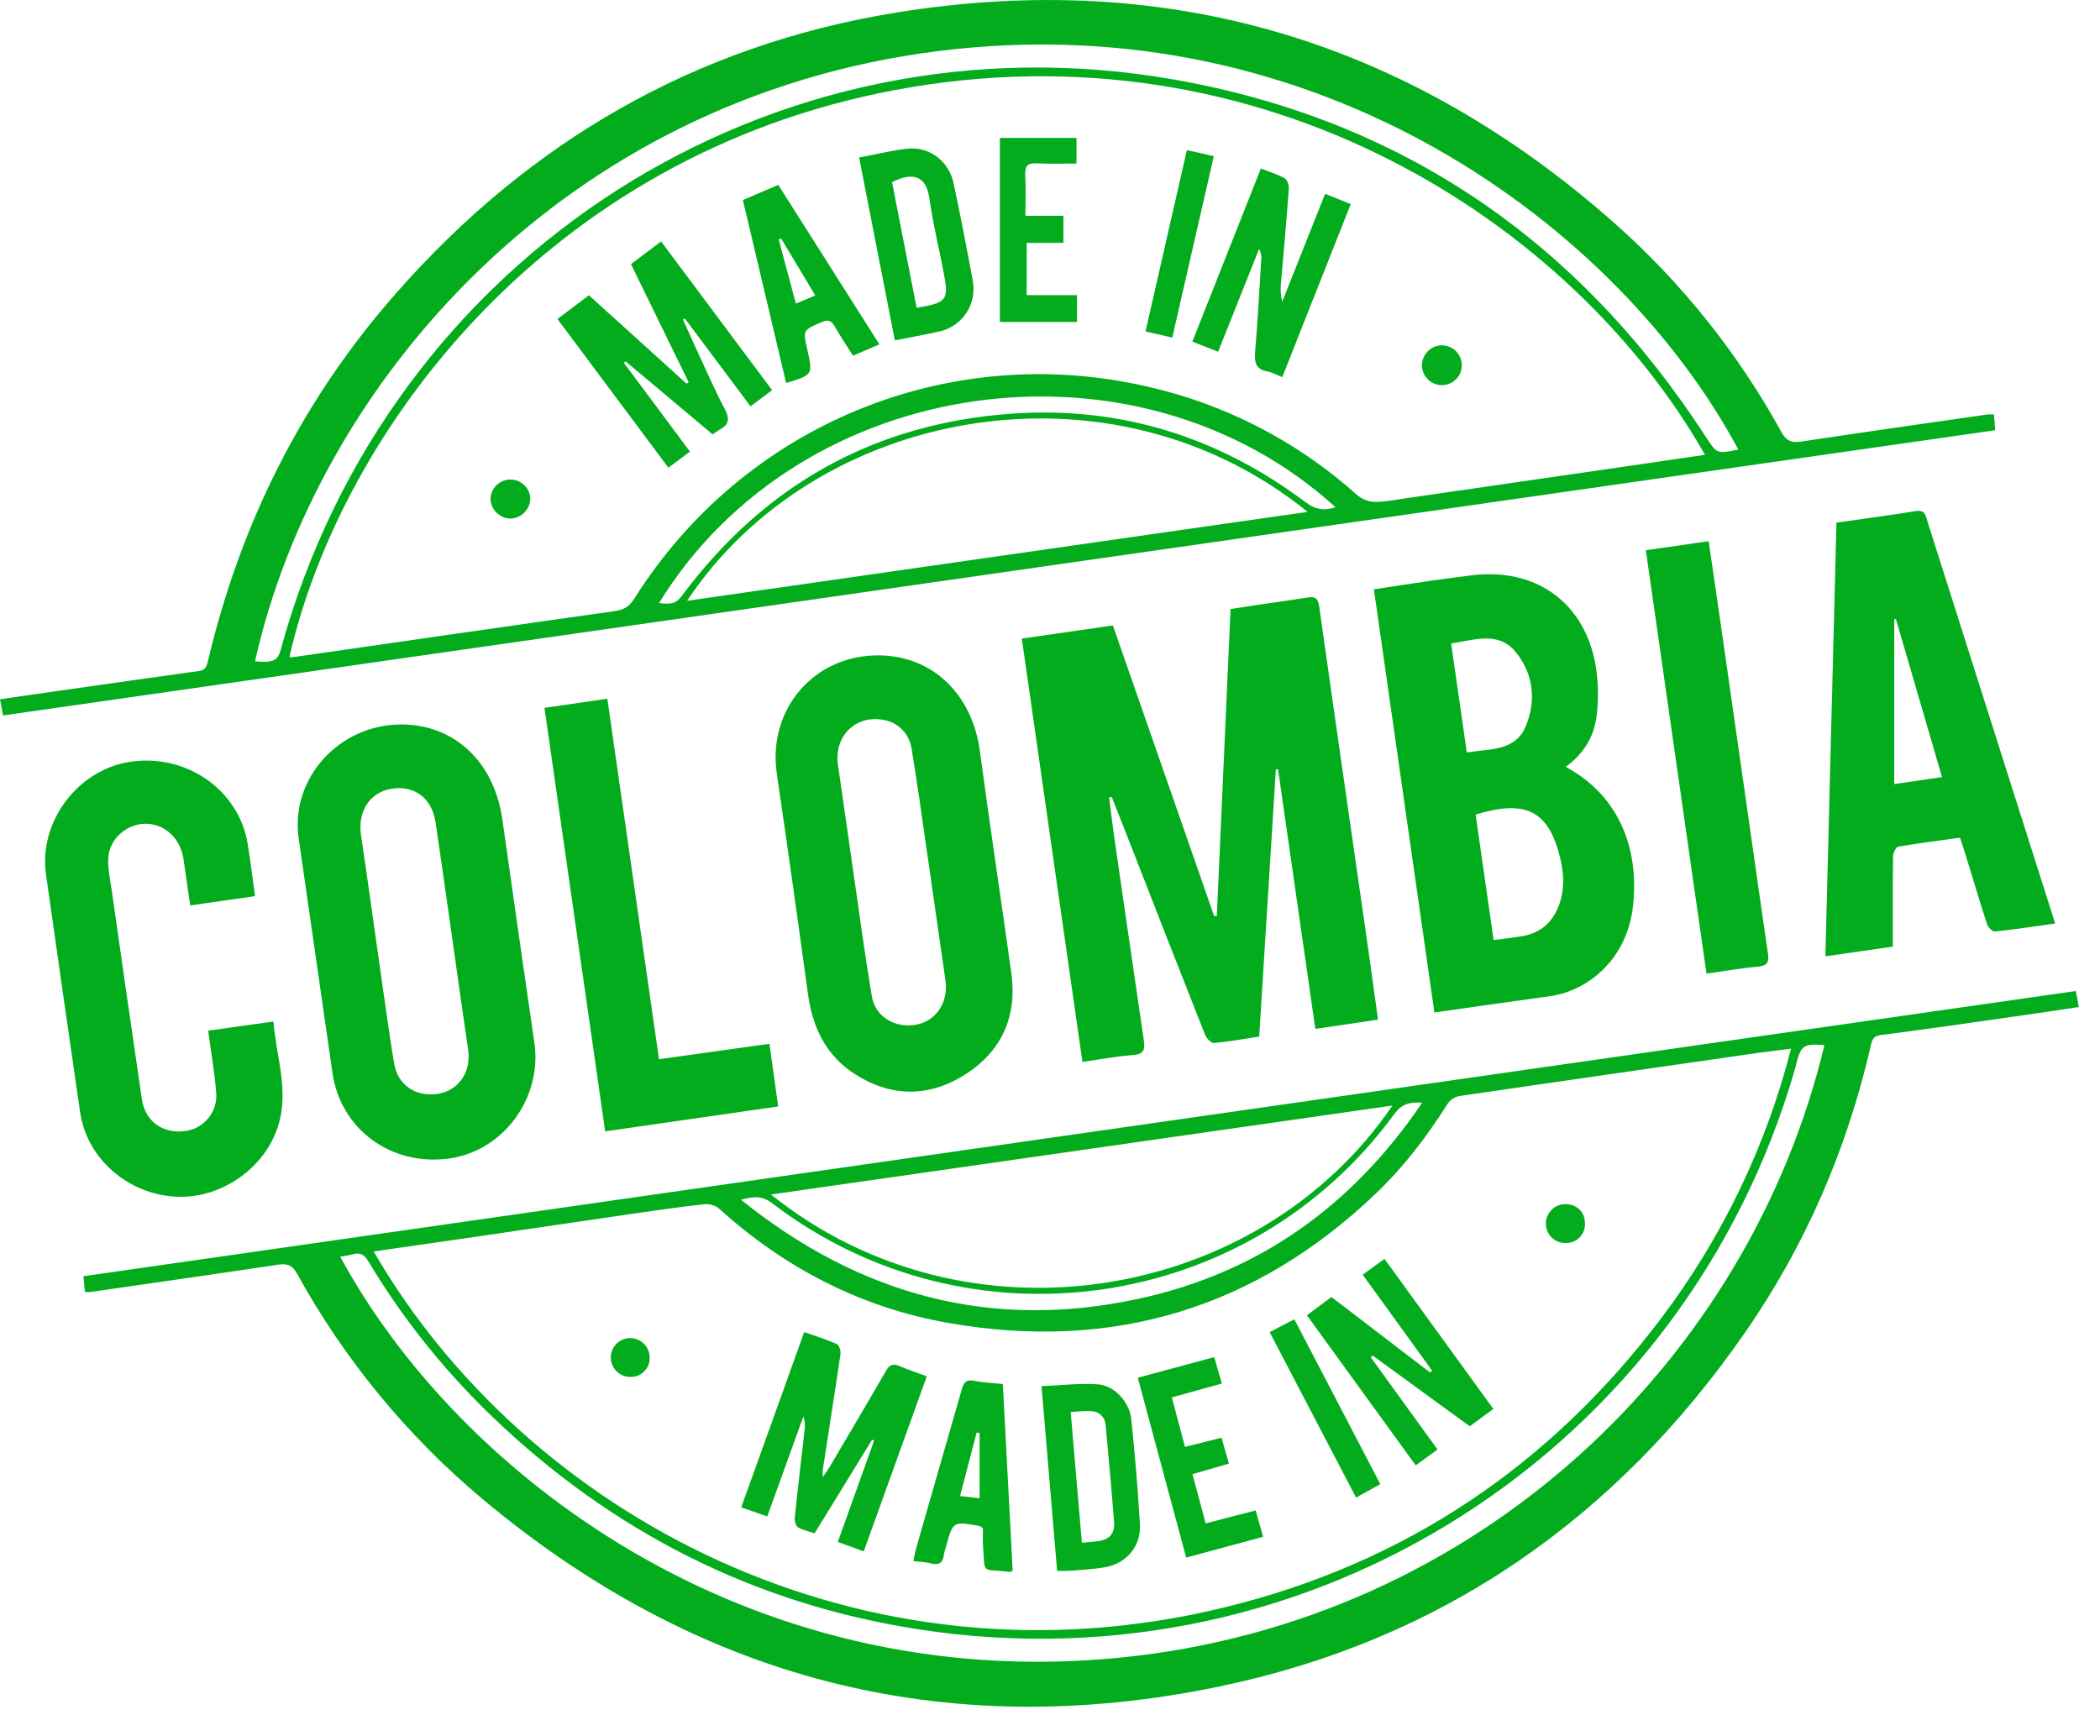
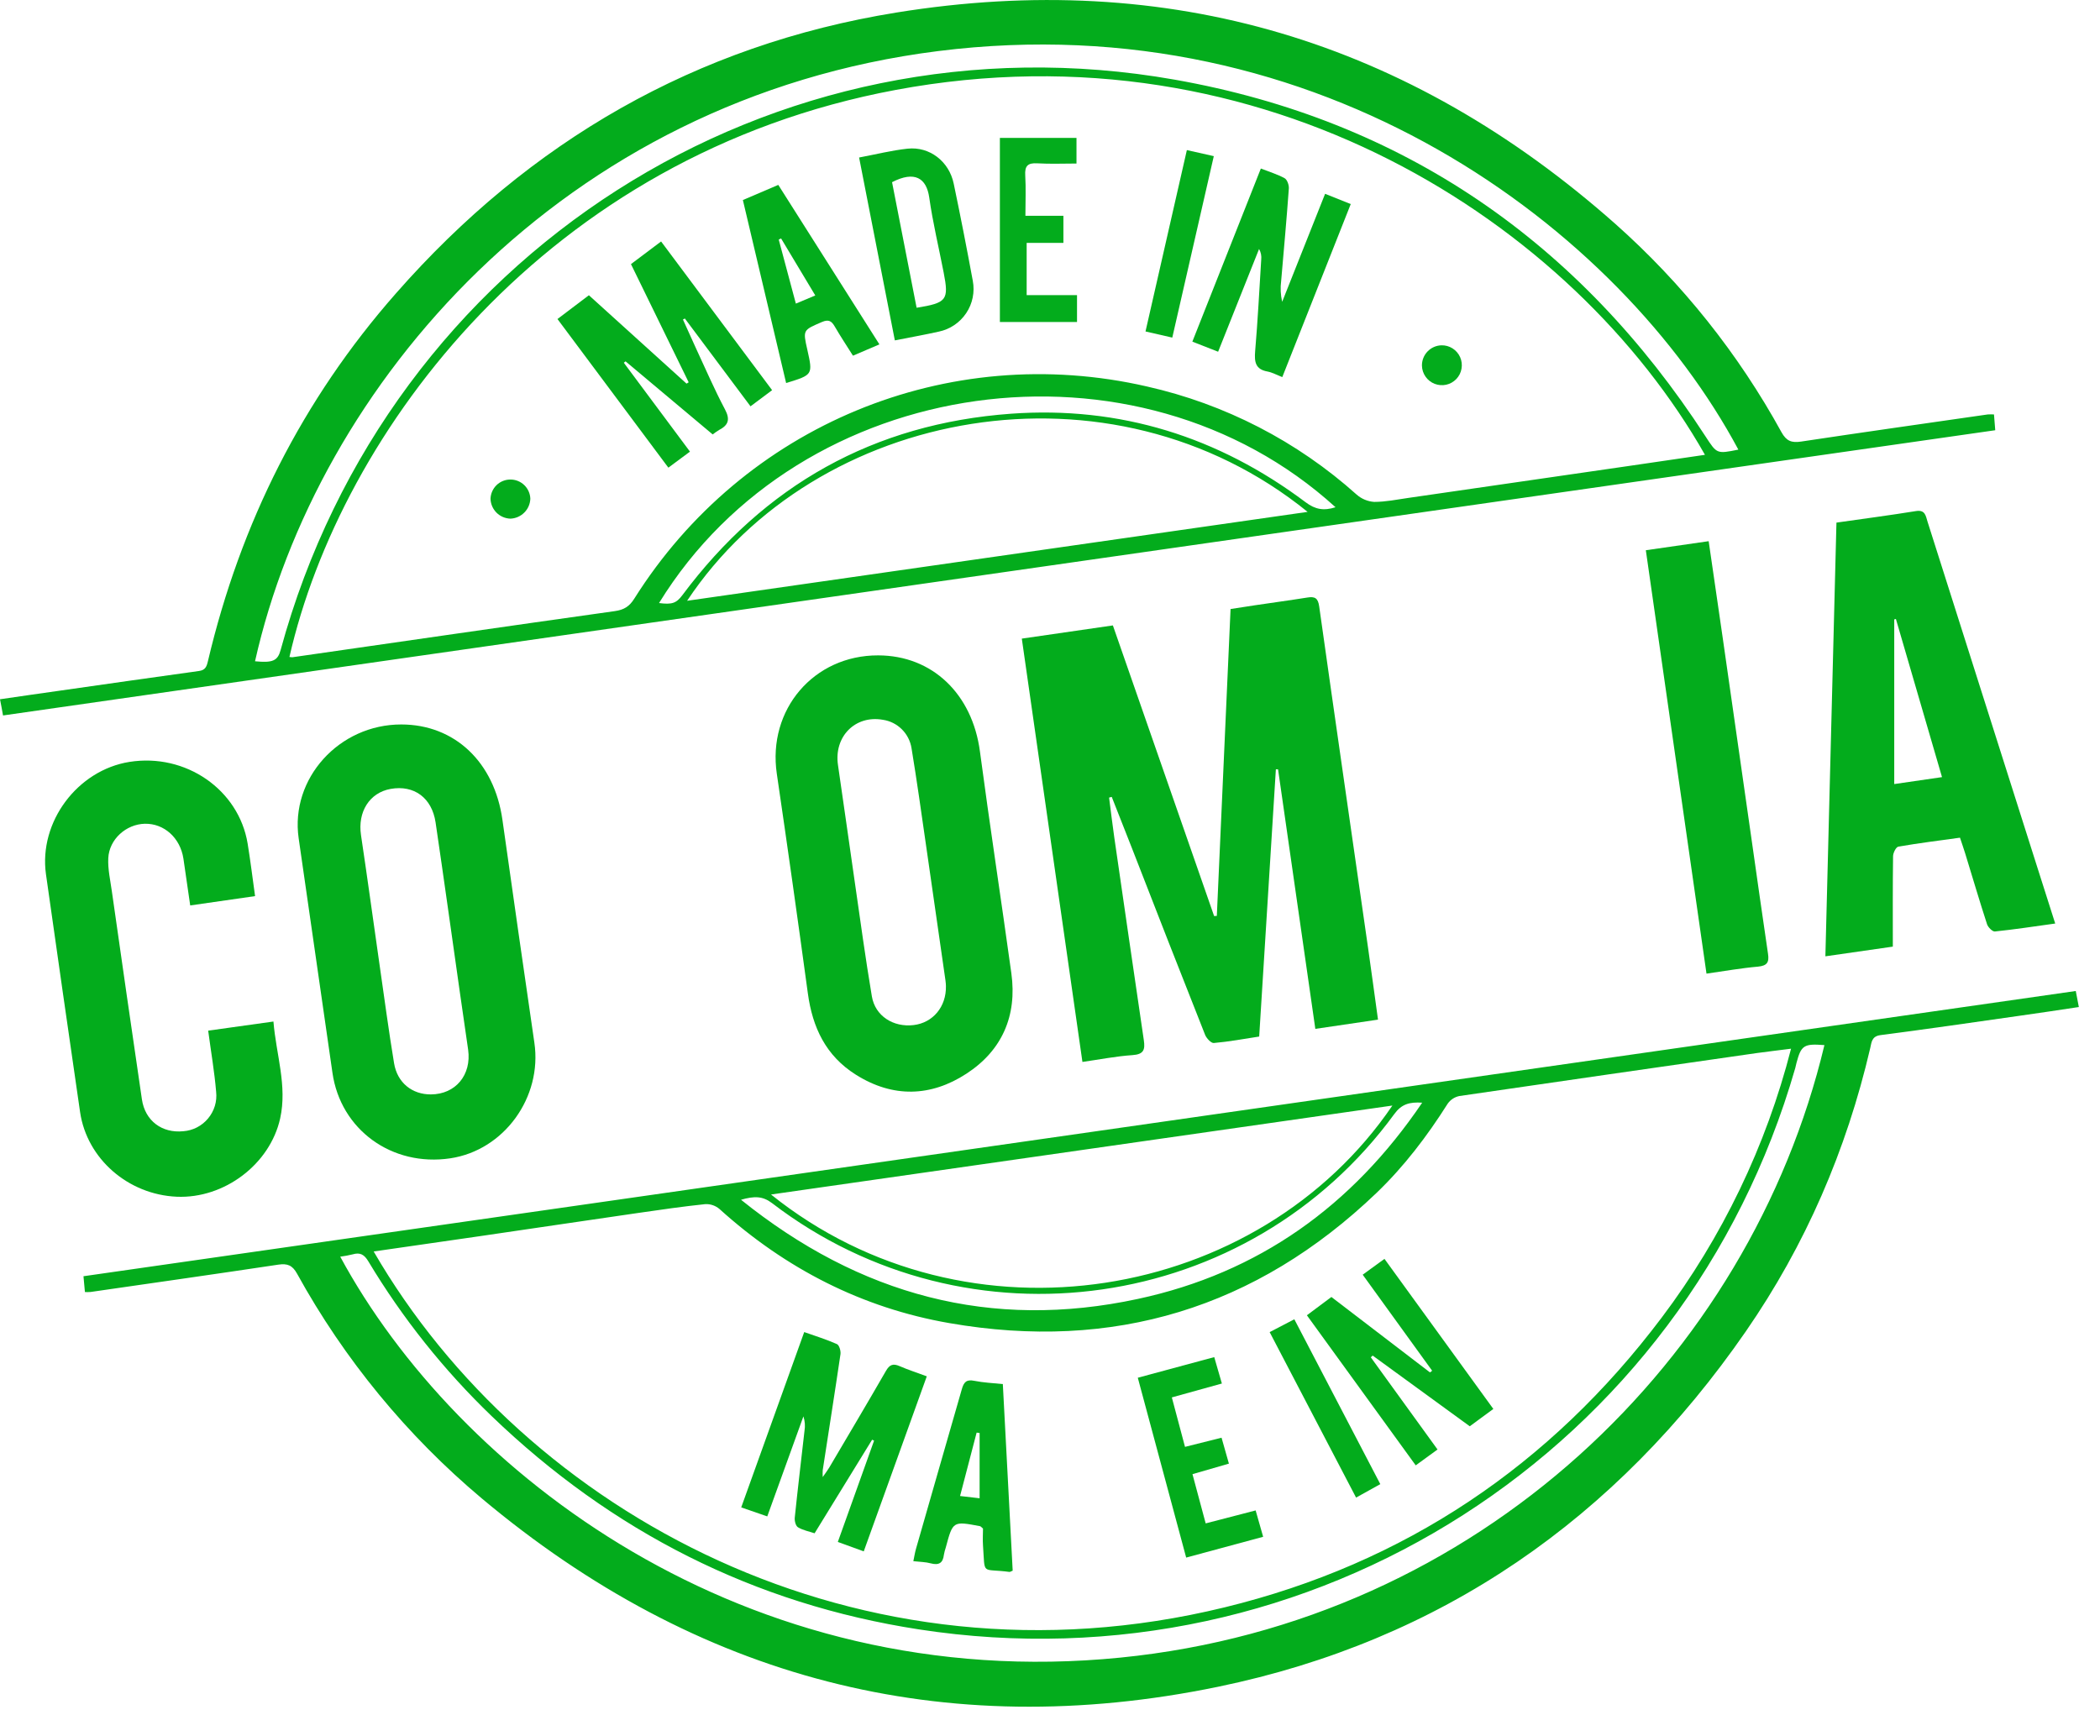
<svg xmlns="http://www.w3.org/2000/svg" fill="none" viewBox="0 0 52 43" height="43" width="52">
  <g clip-path="url(#clip0_654_5191)">
    <path fill="#03AC1C" d="M2.103 31.999C2.09 31.862 2.08 31.75 2.067 31.607L51.4 24.543L51.476 24.94C50.985 25.013 50.506 25.088 50.025 25.154C48.871 25.319 47.718 25.486 46.562 25.636C46.345 25.665 46.344 25.815 46.311 25.954C45.722 28.487 44.706 30.839 43.228 32.976C40.023 37.611 35.688 40.633 30.158 41.775C23.351 43.18 17.251 41.572 11.929 37.109C10.075 35.552 8.525 33.665 7.356 31.544C7.24 31.334 7.116 31.287 6.892 31.32C5.343 31.553 3.793 31.773 2.243 31.997C2.196 32 2.15 32.001 2.103 31.999ZM9.253 30.994C12.995 37.455 21.272 42.019 30.326 39.807C34.781 38.721 38.387 36.296 41.147 32.631C42.644 30.645 43.733 28.382 44.35 25.972C44.034 26.013 43.771 26.043 43.509 26.079C41.051 26.431 38.594 26.786 36.137 27.144C36.02 27.168 35.917 27.235 35.848 27.333C35.34 28.136 34.771 28.885 34.086 29.543C31.104 32.399 27.562 33.474 23.508 32.768C21.346 32.393 19.451 31.419 17.818 29.944C17.721 29.86 17.596 29.816 17.468 29.821C16.911 29.879 16.356 29.96 15.802 30.04C14.499 30.229 13.196 30.423 11.895 30.613C11.025 30.74 10.15 30.864 9.253 30.994ZM19.092 29.583C23.962 33.49 31.177 32.236 34.478 27.38L19.092 29.583ZM45.176 25.883C44.668 25.843 44.601 25.887 44.485 26.322C44.473 26.365 44.466 26.409 44.454 26.452C41.73 35.927 32.486 41.856 22.751 40.353C18.667 39.723 15.151 37.932 12.175 35.072C10.992 33.934 9.964 32.644 9.12 31.237C9.019 31.069 8.916 31.011 8.734 31.065C8.632 31.09 8.529 31.109 8.425 31.123C11.303 36.444 18.42 41.983 27.745 41.052C36.639 40.164 43.326 33.635 45.176 25.883ZM18.349 29.713C21.293 32.08 24.54 32.952 28.176 32.169C31.165 31.527 33.483 29.868 35.216 27.309C34.898 27.287 34.703 27.348 34.528 27.587C30.929 32.515 23.972 33.513 19.118 29.797C18.884 29.619 18.678 29.619 18.349 29.713Z" />
    <path fill="#03AC1C" d="M0.075 17.719C0.054 17.588 0.028 17.468 0 17.318C0.506 17.245 0.997 17.172 1.488 17.104C2.634 16.941 3.778 16.776 4.925 16.618C5.085 16.597 5.117 16.509 5.149 16.373C5.955 12.957 7.484 9.902 9.805 7.265C13.112 3.497 17.233 1.113 22.194 0.311C28.945 -0.781 34.89 1.017 39.998 5.544C41.655 7.016 43.046 8.761 44.113 10.704C44.234 10.923 44.363 10.972 44.598 10.936C46.138 10.704 47.68 10.486 49.221 10.264C49.272 10.261 49.323 10.261 49.375 10.264C49.385 10.395 49.395 10.515 49.406 10.655L0.075 17.719ZM7.167 16.27C7.192 16.275 7.217 16.277 7.243 16.277C9.903 15.895 12.562 15.508 15.223 15.135C15.451 15.103 15.584 15.02 15.705 14.828C18.407 10.533 23.465 8.435 28.403 9.572C30.333 10.007 32.119 10.928 33.592 12.248C33.713 12.355 33.866 12.419 34.027 12.43C34.31 12.43 34.593 12.372 34.875 12.331C36.708 12.067 38.539 11.802 40.368 11.535L42.218 11.264C38.965 5.532 31.32 0.522 22.18 2.227C13.522 3.843 8.437 10.704 7.167 16.27ZM17.014 14.879L32.379 12.677C27.5 8.724 20.198 10.085 17.014 14.879H17.014ZM43.045 11.135C40.116 5.664 32.716 0.071 23.23 1.265C13.903 2.44 7.843 9.562 6.315 16.377C6.754 16.42 6.876 16.366 6.949 16.098C9.614 6.315 19.129 0.214 29.088 1.973C34.747 2.973 39.109 5.994 42.232 10.808C42.513 11.239 42.507 11.245 43.045 11.135H43.045ZM33.07 12.562C28.158 8.095 19.83 9.224 16.319 14.935C16.64 14.977 16.747 14.939 16.895 14.742C18.929 12.015 21.636 10.493 25.034 10.246C27.737 10.052 30.171 10.818 32.333 12.441C32.567 12.617 32.78 12.656 33.07 12.562Z" />
    <path fill="#03AC1C" d="M31.593 19.053C31.455 21.255 31.318 23.456 31.18 25.671C30.792 25.731 30.425 25.799 30.056 25.831C29.99 25.837 29.878 25.717 29.842 25.632C29.23 24.086 28.623 22.538 28.022 20.988C27.859 20.57 27.694 20.153 27.529 19.736L27.463 19.753C27.506 20.082 27.545 20.413 27.592 20.741C27.834 22.414 28.077 24.087 28.323 25.759C28.359 25.998 28.32 26.112 28.043 26.131C27.638 26.158 27.236 26.238 26.803 26.3C26.301 22.795 25.804 19.32 25.302 15.816L27.557 15.489L30.064 22.687L30.131 22.683C30.244 20.16 30.357 17.637 30.471 15.083C30.685 15.05 30.883 15.018 31.082 14.989C31.51 14.925 31.945 14.867 32.375 14.798C32.56 14.769 32.637 14.811 32.666 15.02C33.063 17.839 33.472 20.656 33.876 23.476C33.959 24.056 34.037 24.638 34.122 25.252L32.57 25.481C32.261 23.332 31.954 21.19 31.647 19.053H31.593Z" />
-     <path fill="#03AC1C" d="M38.768 18.993C40.018 19.656 40.596 20.916 40.439 22.416C40.297 23.781 39.297 24.531 38.421 24.664C37.867 24.747 37.311 24.82 36.757 24.898C36.353 24.954 35.95 25.013 35.518 25.075C35.017 21.571 34.519 18.098 34.02 14.595C34.498 14.522 34.969 14.449 35.442 14.381C35.759 14.335 36.077 14.297 36.394 14.254C38.129 14.019 39.406 15.044 39.552 16.806C39.582 17.133 39.573 17.463 39.527 17.789C39.453 18.278 39.197 18.683 38.768 18.993ZM36.985 23.281C37.26 23.244 37.49 23.222 37.716 23.18C38.167 23.096 38.458 22.826 38.611 22.395C38.768 21.953 38.713 21.514 38.589 21.083C38.285 20.023 37.69 19.824 36.539 20.173C36.686 21.2 36.834 22.227 36.985 23.281ZM35.933 15.936C36.063 16.841 36.191 17.73 36.321 18.635C36.905 18.54 37.537 18.61 37.792 17.96C38.038 17.335 37.969 16.701 37.548 16.168C37.112 15.617 36.52 15.85 35.933 15.936Z" />
    <path fill="#03AC1C" d="M21.745 16.231C23.087 16.233 24.076 17.187 24.265 18.61C24.509 20.443 24.79 22.272 25.043 24.104C25.189 25.157 24.812 26.017 23.932 26.59C23.052 27.164 22.112 27.195 21.193 26.616C20.449 26.148 20.119 25.447 20.004 24.601C19.757 22.786 19.501 20.972 19.235 19.16C19.003 17.574 20.149 16.227 21.745 16.231ZM23.423 24.419C23.423 24.392 23.419 24.338 23.412 24.285C23.251 23.167 23.091 22.049 22.93 20.931C22.814 20.128 22.703 19.328 22.571 18.529C22.543 18.352 22.459 18.188 22.331 18.061C22.203 17.934 22.039 17.852 21.861 17.826C21.175 17.705 20.646 18.244 20.75 18.947C20.893 19.915 21.026 20.884 21.167 21.852C21.303 22.794 21.431 23.738 21.589 24.676C21.671 25.162 22.12 25.447 22.623 25.387C23.099 25.331 23.435 24.934 23.423 24.419V24.419Z" />
    <path fill="#03AC1C" d="M9.936 17.942C11.258 17.942 12.24 18.873 12.441 20.303C12.7 22.143 12.964 23.983 13.232 25.823C13.431 27.174 12.483 28.488 11.149 28.687C9.704 28.901 8.433 27.978 8.232 26.568C7.953 24.631 7.674 22.695 7.395 20.758C7.184 19.282 8.395 17.941 9.936 17.942ZM10.671 27.104C11.28 27.101 11.679 26.623 11.592 25.997C11.526 25.53 11.457 25.064 11.39 24.597C11.189 23.188 10.994 21.779 10.786 20.369C10.695 19.757 10.251 19.435 9.673 19.538C9.148 19.632 8.853 20.108 8.939 20.682C9.099 21.752 9.246 22.83 9.4 23.904C9.517 24.713 9.624 25.525 9.758 26.332C9.838 26.817 10.207 27.107 10.671 27.104Z" />
    <path fill="#03AC1C" d="M50.891 22.872C50.365 22.945 49.882 23.019 49.397 23.069C49.337 23.075 49.228 22.965 49.203 22.889C49.013 22.305 48.84 21.716 48.66 21.13C48.623 21.011 48.582 20.894 48.533 20.746C48.022 20.817 47.512 20.88 47.006 20.968C46.949 20.978 46.877 21.121 46.876 21.204C46.866 21.942 46.87 22.681 46.87 23.444L45.2 23.684C45.292 20.087 45.383 16.522 45.474 12.943C46.144 12.847 46.796 12.762 47.444 12.657C47.676 12.62 47.685 12.781 47.729 12.918C48.64 15.783 49.55 18.647 50.458 21.512C50.6 21.952 50.739 22.393 50.891 22.872ZM48.088 19.246L46.946 15.329L46.905 15.34V19.418L48.088 19.246Z" />
    <path fill="#03AC1C" d="M5.155 25.525L6.771 25.299C6.837 26.117 7.117 26.891 6.937 27.701C6.684 28.834 5.554 29.689 4.376 29.638C3.173 29.585 2.152 28.699 1.983 27.541C1.698 25.579 1.416 23.615 1.138 21.65C0.957 20.357 1.917 19.074 3.206 18.869C4.597 18.648 5.911 19.554 6.132 20.892C6.202 21.32 6.254 21.749 6.316 22.193L4.71 22.424C4.653 22.034 4.599 21.65 4.542 21.266C4.464 20.752 4.065 20.391 3.586 20.401C3.124 20.412 2.704 20.783 2.681 21.255C2.668 21.526 2.732 21.803 2.77 22.075C3.016 23.793 3.26 25.51 3.514 27.227C3.593 27.759 4.012 28.069 4.538 28.016C4.657 28.007 4.772 27.975 4.877 27.921C4.983 27.866 5.077 27.791 5.152 27.7C5.228 27.609 5.285 27.504 5.32 27.39C5.354 27.277 5.365 27.157 5.352 27.04C5.311 26.546 5.225 26.054 5.155 25.525Z" />
-     <path fill="#03AC1C" d="M13.482 17.531L15.039 17.304C15.467 20.286 15.891 23.248 16.318 26.232L19.053 25.85C19.126 26.374 19.195 26.867 19.269 27.402L14.985 28.019C14.483 24.519 13.986 21.044 13.482 17.531Z" />
    <path fill="#03AC1C" d="M40.754 13.627L42.31 13.403C42.428 14.215 42.543 14.997 42.655 15.778C42.898 17.477 43.141 19.175 43.384 20.873C43.515 21.789 43.643 22.704 43.779 23.619C43.812 23.833 43.758 23.918 43.528 23.94C43.113 23.976 42.702 24.05 42.256 24.113C41.755 20.615 41.258 17.142 40.754 13.627Z" />
    <path fill="#03AC1C" d="M21.595 35.656C21.126 36.419 20.657 37.181 20.171 37.973C20.034 37.927 19.883 37.899 19.76 37.825C19.703 37.791 19.671 37.665 19.68 37.584C19.754 36.867 19.84 36.151 19.921 35.434C19.941 35.315 19.932 35.193 19.894 35.078L18.999 37.555L18.354 37.332C18.874 35.887 19.39 34.45 19.914 32.99C20.196 33.09 20.467 33.173 20.724 33.288C20.781 33.313 20.823 33.456 20.812 33.536C20.671 34.496 20.519 35.454 20.372 36.412C20.369 36.468 20.369 36.525 20.372 36.581C20.447 36.474 20.493 36.412 20.532 36.348C21.002 35.551 21.475 34.755 21.937 33.953C22.026 33.797 22.113 33.762 22.275 33.833C22.486 33.925 22.703 33.994 22.949 34.086L21.388 38.421L20.746 38.188L21.644 35.678L21.595 35.656Z" />
    <path fill="#03AC1C" d="M32.968 32.121L35.409 33.989L35.463 33.948L33.743 31.569L34.282 31.177L36.978 34.894L36.394 35.323L33.99 33.572L33.944 33.615C34.488 34.365 35.032 35.119 35.596 35.898C35.416 36.029 35.242 36.156 35.056 36.291L32.361 32.574L32.968 32.121Z" />
-     <path fill="#03AC1C" d="M26.176 38.904C26.048 37.388 25.921 35.886 25.79 34.329C26.272 34.31 26.731 34.252 27.185 34.284C27.598 34.314 27.969 34.723 28.013 35.149C28.102 36.015 28.177 36.884 28.227 37.753C28.257 38.289 27.898 38.717 27.37 38.813C27.075 38.866 26.77 38.876 26.469 38.903C26.38 38.908 26.291 38.904 26.176 38.904ZM26.79 38.208C26.927 38.195 27.04 38.185 27.152 38.173C27.464 38.139 27.61 37.993 27.586 37.687C27.525 36.89 27.452 36.093 27.377 35.296C27.374 35.206 27.337 35.119 27.272 35.055C27.208 34.99 27.122 34.953 27.031 34.95C26.868 34.936 26.701 34.961 26.512 34.969C26.606 36.065 26.697 37.125 26.79 38.208V38.208Z" />
    <path fill="#03AC1C" d="M24.832 34.278C24.914 35.829 24.995 37.369 25.076 38.899C25.027 38.919 25.011 38.932 24.996 38.93C24.29 38.836 24.395 39.032 24.341 38.277C24.33 38.129 24.341 37.978 24.341 37.856C24.294 37.818 24.282 37.799 24.267 37.797C23.595 37.67 23.595 37.67 23.42 38.323C23.4 38.382 23.384 38.443 23.373 38.504C23.35 38.709 23.249 38.771 23.048 38.718C22.921 38.683 22.786 38.683 22.616 38.664C22.64 38.551 22.655 38.45 22.683 38.353C23.057 37.035 23.441 35.724 23.816 34.407C23.866 34.23 23.93 34.157 24.125 34.197C24.347 34.242 24.579 34.252 24.832 34.278ZM24.257 37.106V35.489L24.183 35.48L23.773 37.05L24.257 37.106Z" />
    <path fill="#03AC1C" d="M28.174 34.121L30.067 33.61C30.131 33.829 30.19 34.035 30.256 34.264L29.017 34.608C29.124 35.017 29.231 35.41 29.343 35.833L30.248 35.606L30.43 36.248L29.528 36.509C29.635 36.912 29.742 37.302 29.855 37.728L31.092 37.407C31.153 37.621 31.21 37.822 31.278 38.06L29.372 38.575C28.972 37.089 28.576 35.614 28.174 34.121Z" />
    <path fill="#03AC1C" d="M31.439 32.991L32.05 32.673C32.764 34.042 33.465 35.387 34.179 36.756L33.579 37.089C32.866 35.723 32.158 34.366 31.439 32.991Z" />
-     <path fill="#03AC1C" d="M38.77 30.785C38.642 30.787 38.519 30.739 38.426 30.651C38.334 30.562 38.281 30.441 38.278 30.313C38.276 30.185 38.324 30.062 38.413 29.97C38.501 29.877 38.622 29.824 38.75 29.821C39.036 29.814 39.243 30.009 39.247 30.292C39.251 30.357 39.241 30.421 39.219 30.482C39.196 30.542 39.161 30.597 39.117 30.643C39.072 30.689 39.018 30.726 38.958 30.75C38.898 30.775 38.834 30.786 38.77 30.785Z" />
-     <path fill="#03AC1C" d="M15.597 34.101C15.502 34.099 15.409 34.07 15.332 34.016C15.254 33.962 15.193 33.886 15.158 33.798C15.123 33.71 15.115 33.613 15.134 33.52C15.154 33.427 15.201 33.342 15.268 33.276C15.336 33.209 15.422 33.164 15.515 33.147C15.608 33.129 15.705 33.139 15.792 33.176C15.88 33.212 15.954 33.274 16.007 33.353C16.059 33.432 16.087 33.525 16.087 33.62C16.09 33.684 16.079 33.749 16.055 33.809C16.031 33.869 15.995 33.924 15.949 33.969C15.902 34.014 15.847 34.05 15.787 34.072C15.726 34.095 15.661 34.105 15.597 34.101Z" />
    <path fill="#03AC1C" d="M15.624 6.541L16.37 5.98L19.119 9.663L18.584 10.063L16.958 7.888L16.911 7.913C17.018 8.149 17.125 8.386 17.232 8.622C17.469 9.13 17.69 9.646 17.953 10.141C18.085 10.391 18.035 10.529 17.808 10.648C17.752 10.682 17.698 10.719 17.647 10.759L15.49 8.949L15.447 8.984L17.085 11.185L16.55 11.582L13.804 7.901L14.582 7.312L17 9.501L17.053 9.468L15.624 6.541Z" />
    <path fill="#03AC1C" d="M30.163 8.711L29.525 8.461L31.221 4.174C31.435 4.258 31.633 4.316 31.81 4.414C31.874 4.45 31.92 4.584 31.914 4.669C31.86 5.432 31.789 6.194 31.724 6.957C31.701 7.13 31.71 7.306 31.749 7.475C32.1 6.592 32.452 5.709 32.812 4.8L33.447 5.054L31.752 9.339C31.613 9.286 31.503 9.223 31.385 9.201C31.084 9.147 31.058 8.96 31.08 8.697C31.144 7.944 31.183 7.189 31.23 6.433C31.241 6.341 31.223 6.247 31.177 6.166L30.163 8.711Z" />
    <path fill="#03AC1C" d="M21.273 3.901C21.689 3.823 22.075 3.725 22.472 3.682C23.018 3.623 23.502 3.997 23.616 4.549C23.783 5.348 23.94 6.149 24.088 6.953C24.141 7.231 24.083 7.52 23.925 7.755C23.767 7.991 23.523 8.156 23.246 8.213C22.892 8.292 22.536 8.355 22.158 8.43C21.863 6.92 21.572 5.433 21.273 3.901ZM22.697 7.622C23.446 7.501 23.5 7.431 23.367 6.75C23.247 6.131 23.099 5.519 23.01 4.893C22.942 4.409 22.648 4.223 22.089 4.512C22.29 5.541 22.492 6.574 22.697 7.622Z" />
    <path fill="#03AC1C" d="M19.466 9.486C19.11 7.982 18.754 6.479 18.395 4.954L19.272 4.579L21.776 8.529L21.121 8.809C20.968 8.566 20.812 8.331 20.671 8.088C20.592 7.952 20.521 7.903 20.354 7.974C19.883 8.177 19.879 8.168 19.991 8.661C20.13 9.283 20.13 9.283 19.466 9.486ZM19.707 7.519L20.188 7.317L19.341 5.905L19.283 5.933C19.423 6.45 19.56 6.967 19.707 7.519Z" />
    <path fill="#03AC1C" d="M26.669 7.309V7.974H24.759V3.415H26.656V4.05C26.335 4.05 26.009 4.064 25.685 4.045C25.448 4.031 25.372 4.11 25.387 4.346C25.406 4.664 25.391 4.984 25.391 5.344H26.332V6.016H25.422V7.309H26.669Z" />
    <path fill="#03AC1C" d="M29.028 8.361L28.365 8.209C28.707 6.71 29.045 5.226 29.389 3.717L30.056 3.867C29.71 5.372 29.37 6.858 29.028 8.361Z" />
    <path fill="#03AC1C" d="M35.692 8.552C35.789 8.549 35.886 8.576 35.968 8.628C36.051 8.681 36.116 8.756 36.156 8.846C36.195 8.935 36.207 9.035 36.19 9.131C36.174 9.227 36.129 9.316 36.061 9.387C35.993 9.458 35.906 9.507 35.811 9.528C35.715 9.549 35.616 9.541 35.525 9.506C35.433 9.47 35.355 9.409 35.299 9.328C35.243 9.248 35.212 9.153 35.21 9.055C35.208 8.925 35.258 8.799 35.348 8.705C35.438 8.611 35.561 8.556 35.692 8.552Z" />
    <path fill="#03AC1C" d="M12.639 12.845C12.51 12.841 12.386 12.788 12.295 12.697C12.203 12.605 12.15 12.482 12.146 12.352C12.151 12.224 12.204 12.103 12.296 12.014C12.388 11.925 12.511 11.876 12.639 11.876C12.767 11.876 12.89 11.925 12.982 12.014C13.074 12.103 13.128 12.224 13.132 12.352C13.127 12.481 13.074 12.604 12.982 12.695C12.891 12.786 12.768 12.84 12.639 12.845Z" />
  </g>
  <defs>
    <clipPath id="clip0_654_5191">
      <rect fill="white" height="42.271" width="51.476" />
    </clipPath>
  </defs>
</svg>